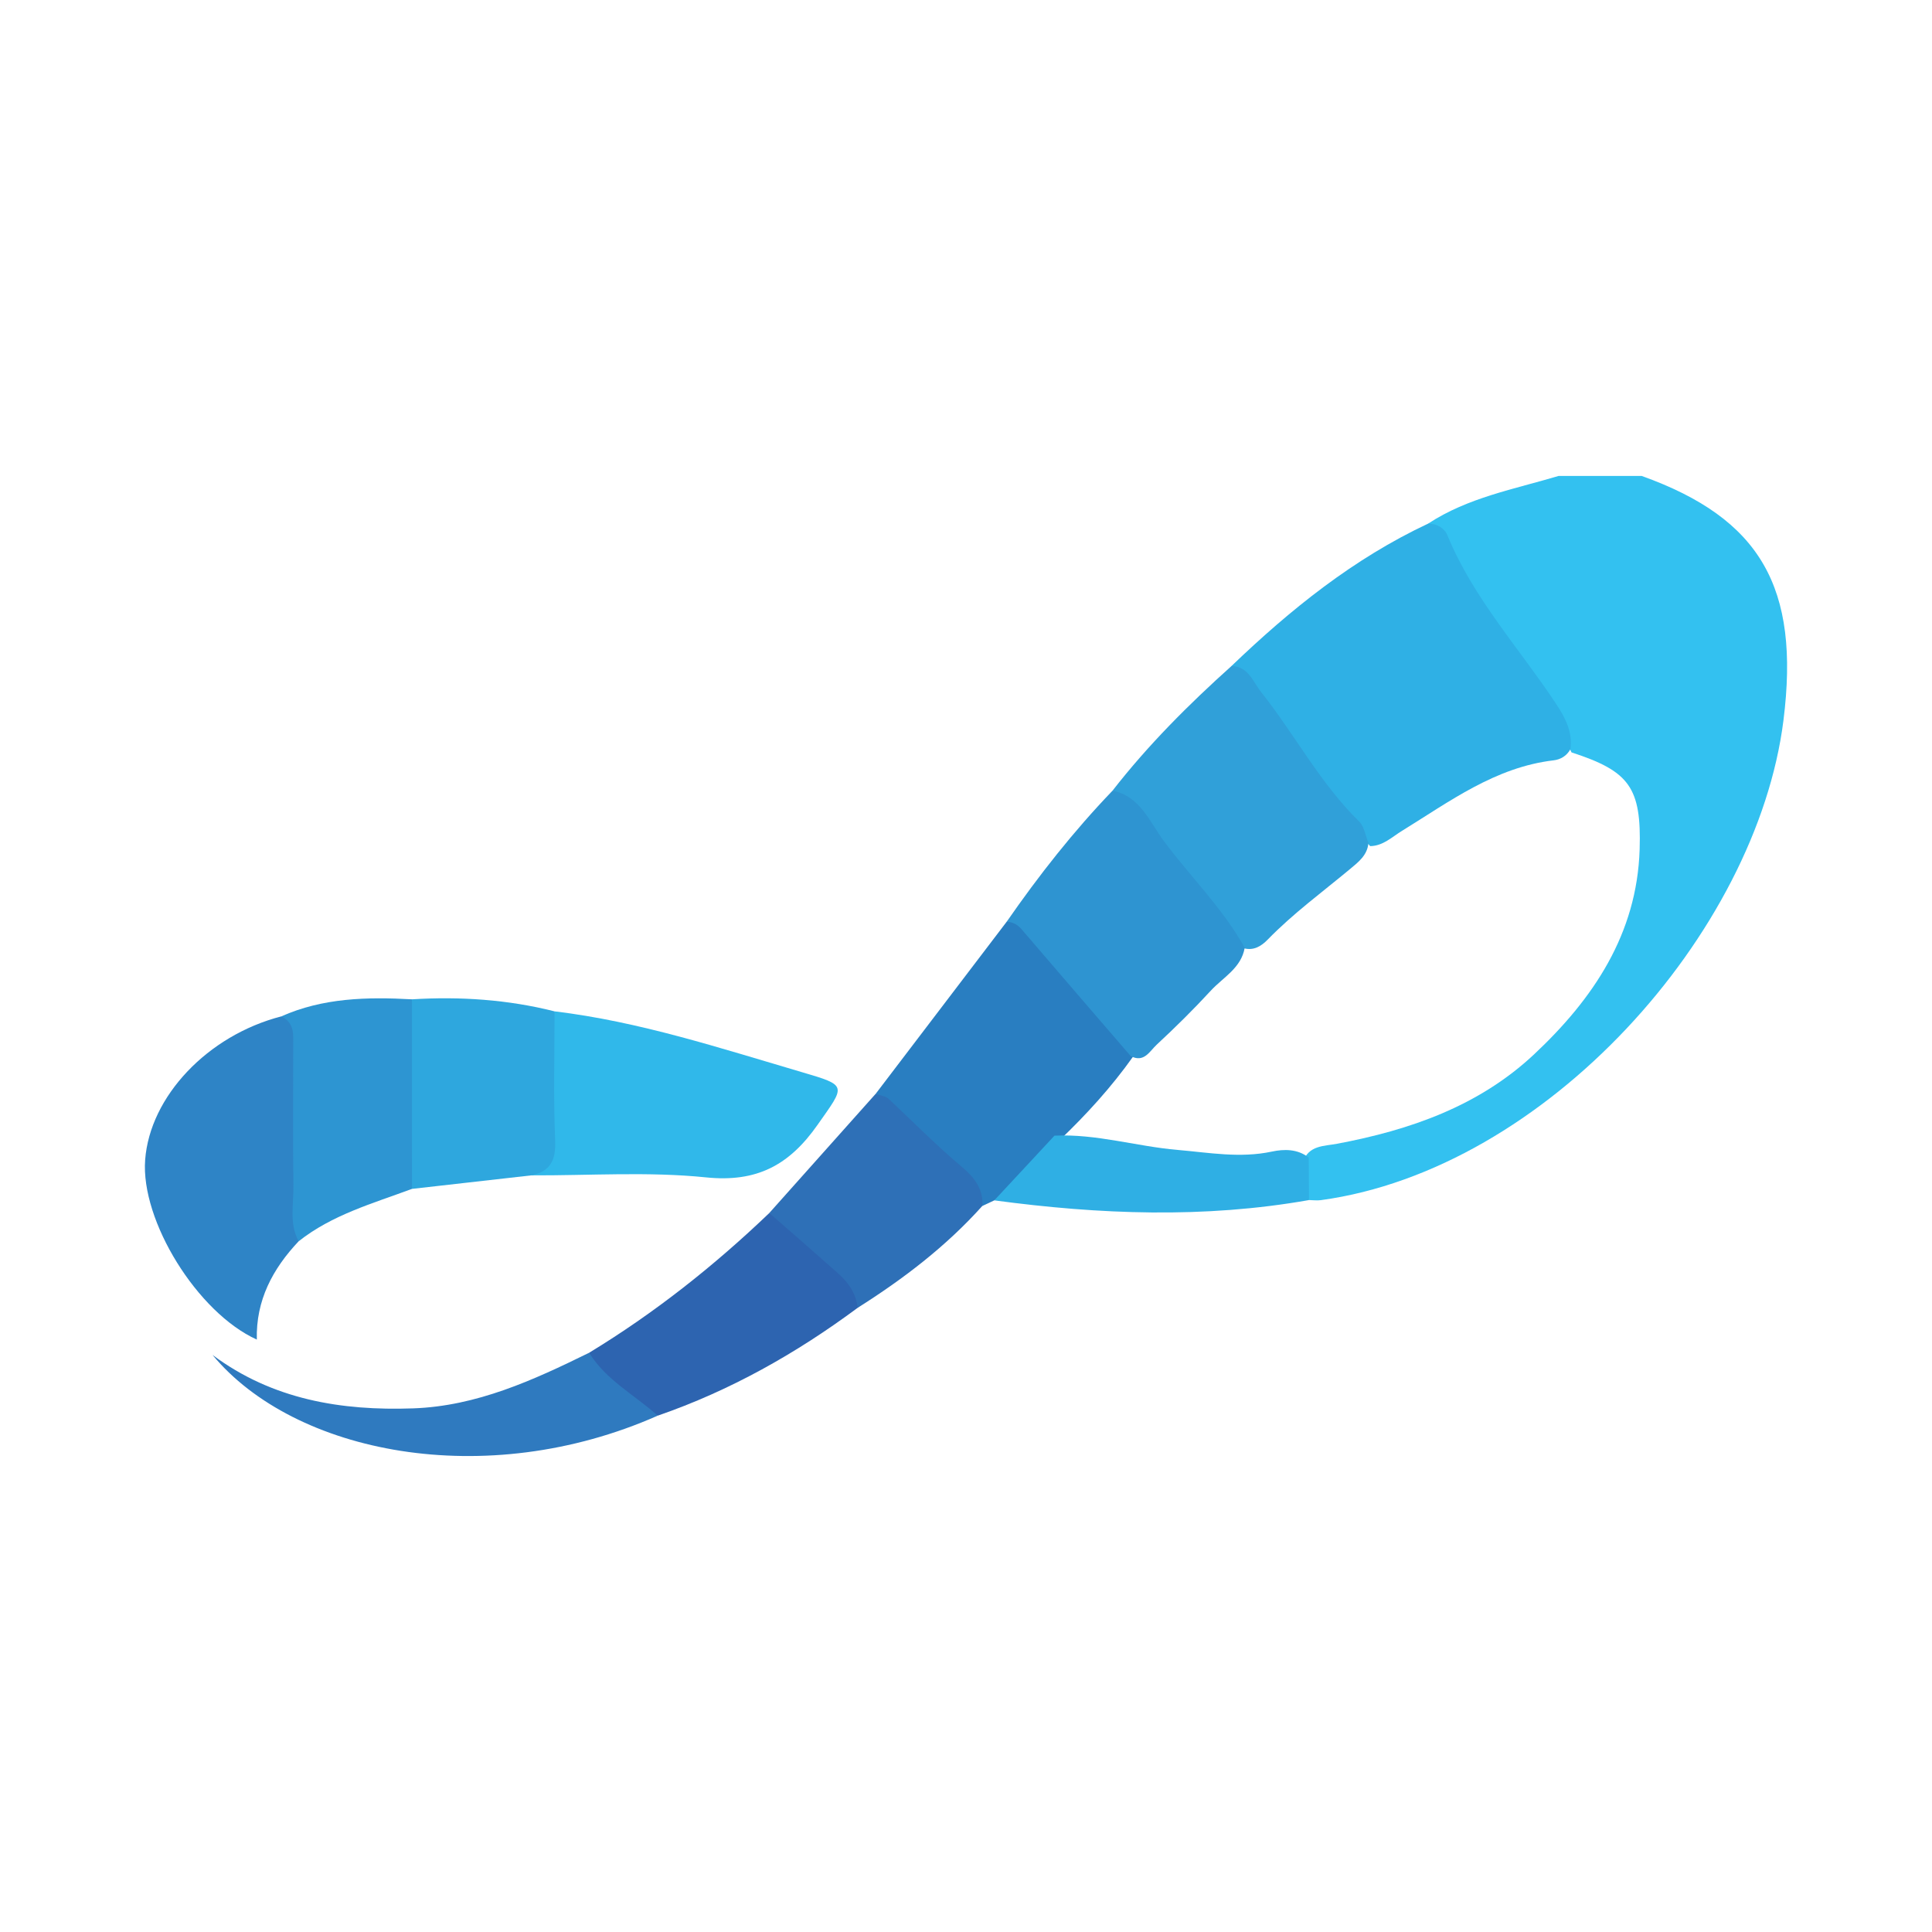
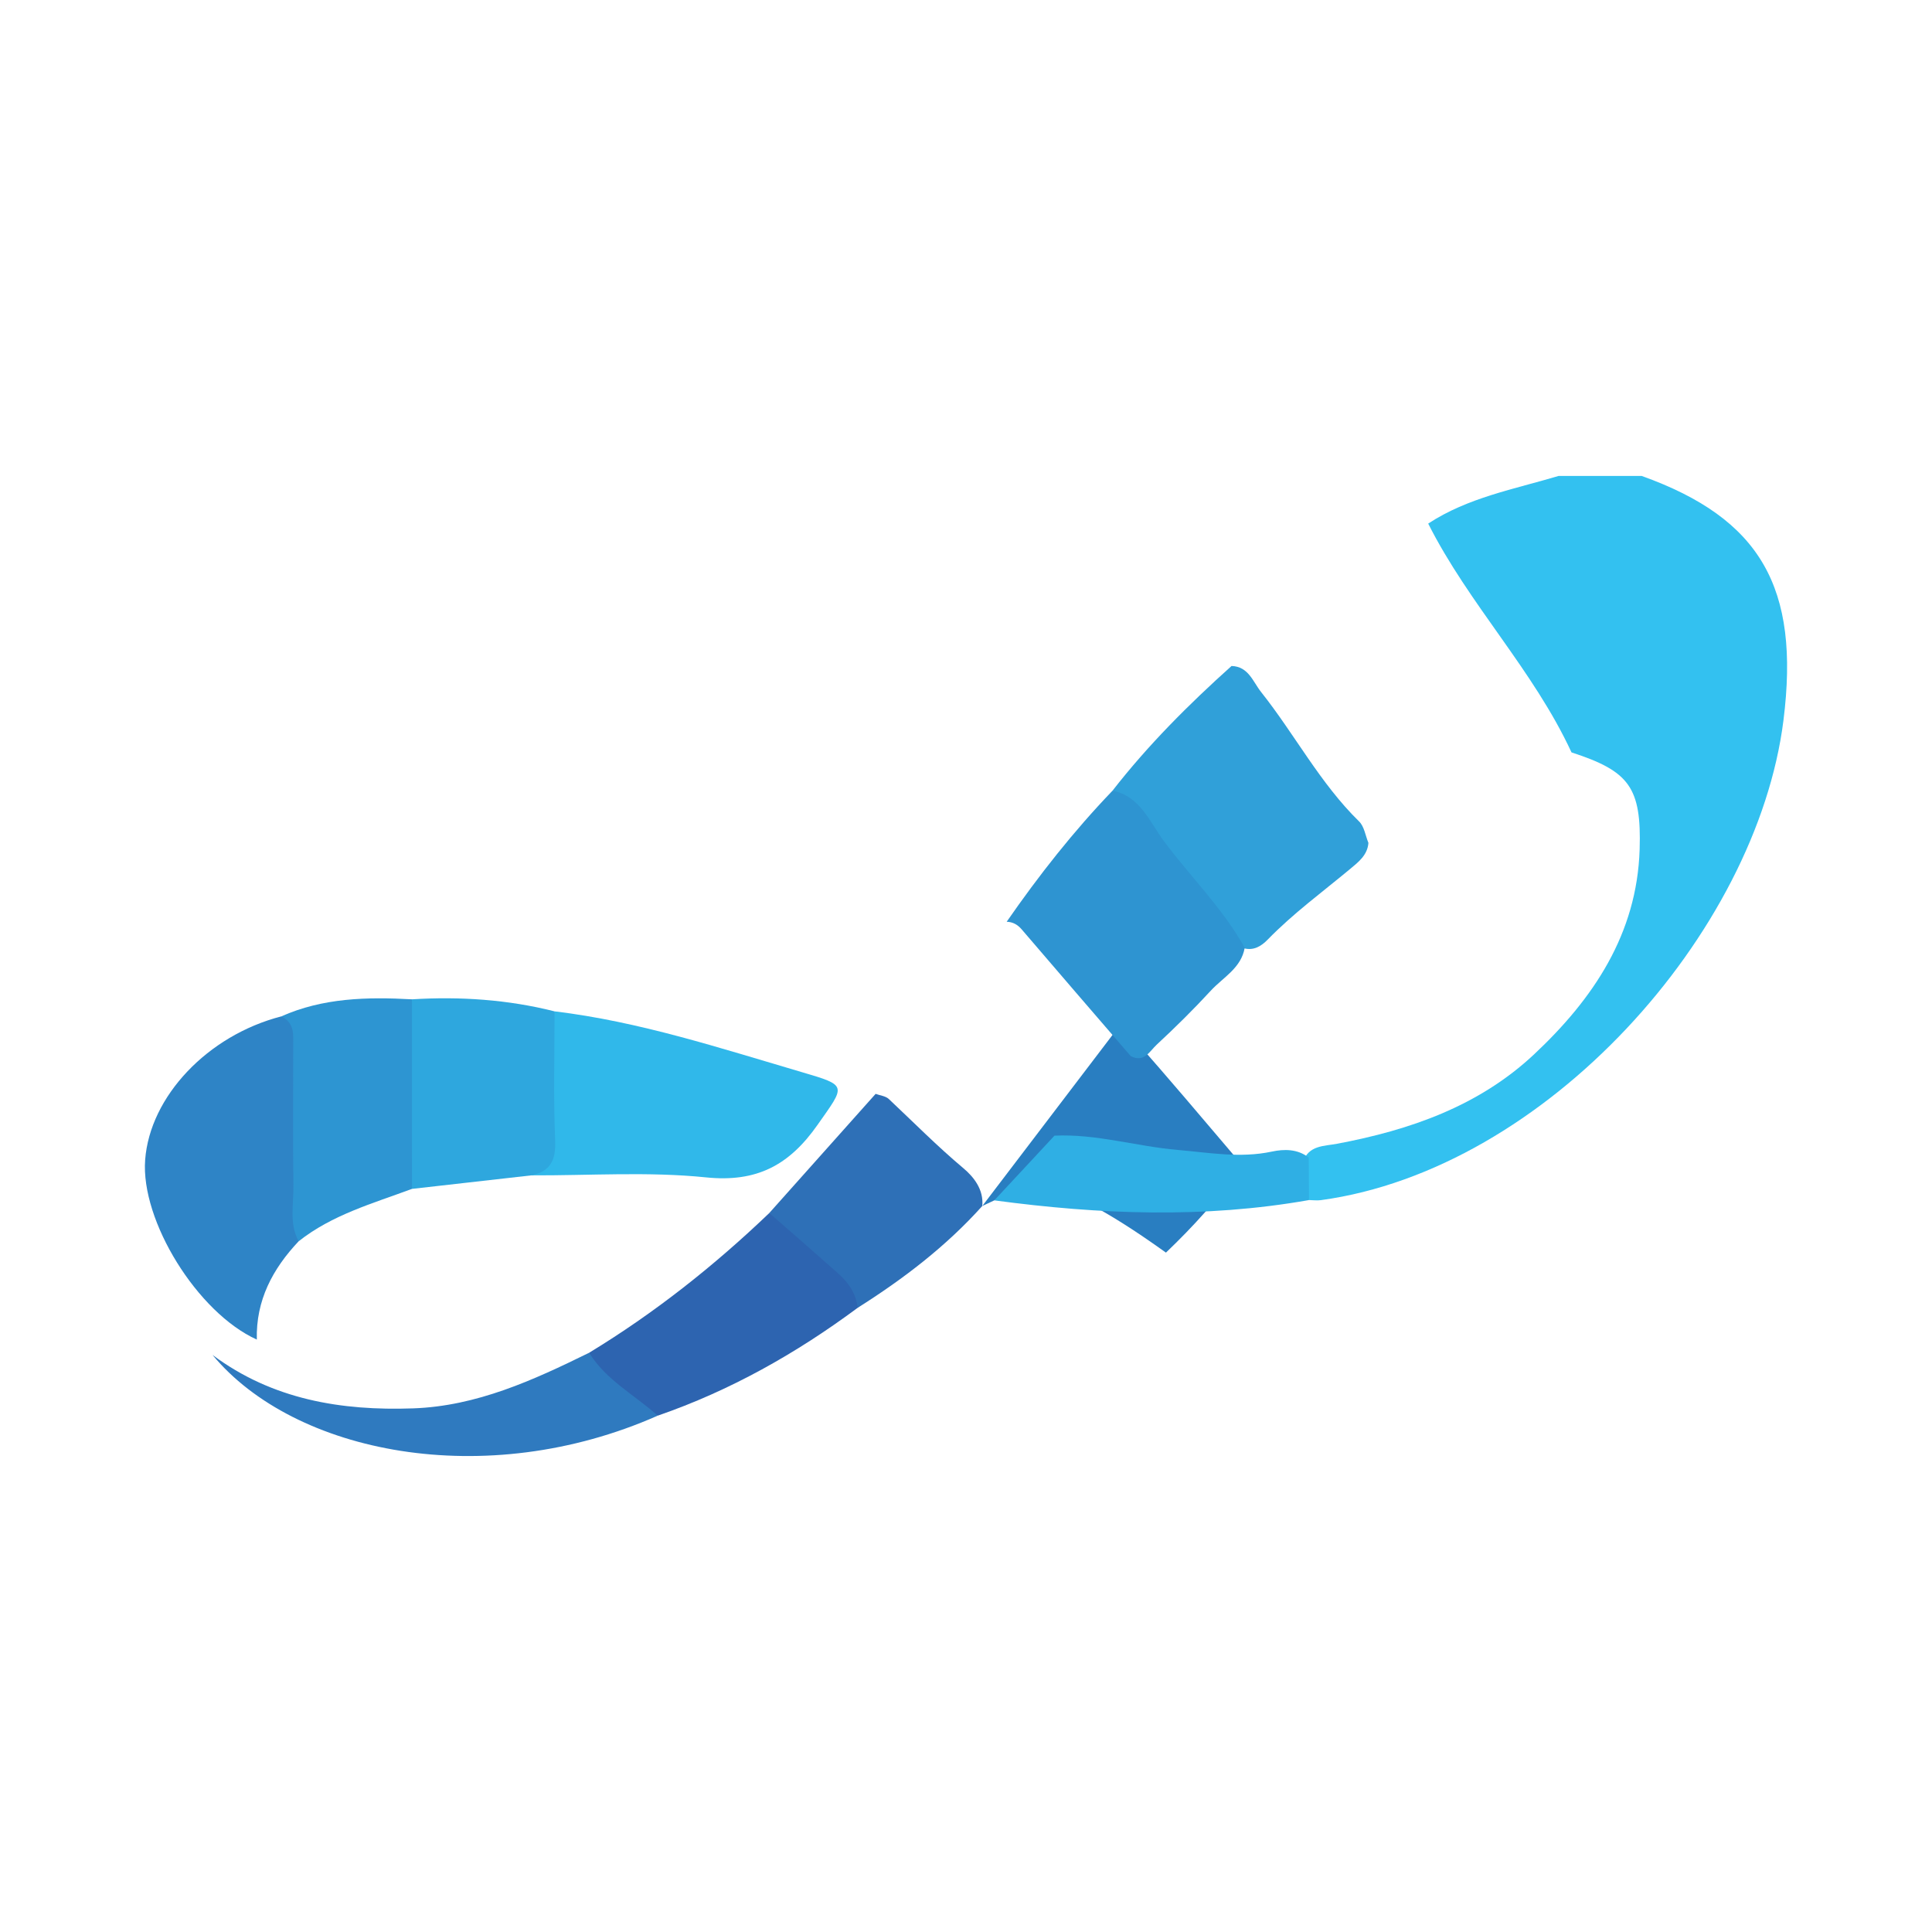
<svg xmlns="http://www.w3.org/2000/svg" version="1.1" id="Layer_1" x="0px" y="0px" width="200px" height="200px" viewBox="0 0 200 200" enable-background="new 0 0 200 200" xml:space="preserve">
  <g>
    <path fill="#33C1F0" d="M147.847,54.202c4.112-2.699,8.897-3.557,13.494-4.931c2.87,0,5.74,0,8.61,0   c12.31,4.408,16.4,11.56,14.672,25.299c-2.774,22.052-24.596,46.492-47.891,49.67c-0.4,0.055-0.815-0.004-1.223-0.009   c-1.013-1.185-0.889-2.549-0.627-3.934c0.573-1.748,2.175-1.64,3.535-1.896c7.557-1.422,14.675-3.897,20.392-9.256   c6.129-5.745,10.652-12.459,10.926-21.217c0.201-6.435-1.094-8.104-7.053-10.041C158.738,69.366,152.056,62.558,147.847,54.202z" />
-     <path fill="#2FB0E5" d="M147.847,54.202c0.906,0.009,1.68,0.46,1.99,1.215c2.694,6.562,7.5,11.747,11.327,17.567   c0.89,1.353,1.651,2.832,1.405,4.575c-0.376,0.685-1.014,1.066-1.731,1.15c-6.052,0.71-10.77,4.262-15.726,7.314   c-1.033,0.636-1.94,1.545-3.269,1.568c-3.499-3.724-6.567-7.788-9.369-12.054c-1.518-2.311-3.258-4.447-4.985-6.596   C133.594,63.086,140.125,57.822,147.847,54.202z" />
    <path fill="#30A0D9" d="M127.49,68.941c1.764,0.061,2.202,1.619,3.065,2.705c3.482,4.385,6.09,9.429,10.142,13.394   c0.533,0.521,0.651,1.466,0.961,2.215c-0.093,1.256-1.021,1.974-1.861,2.674c-2.889,2.406-5.931,4.628-8.564,7.337   c-0.645,0.664-1.43,1.166-2.456,0.903c-2.884-2.041-4.332-5.308-6.647-7.855c-2.449-2.693-4.386-5.847-6.958-8.468   C118.842,77.13,123.05,72.925,127.49,68.941z" />
-     <path fill="#297EC1" d="M102.93,124.262c-0.415,0.195-0.83,0.39-1.245,0.584c-2.816-4.691-7.723-7.394-11.039-11.61   c4.521-5.939,9.043-11.878,13.564-17.817c0.905-0.758,1.542-0.12,2.081,0.484c3.61,4.048,7.092,8.208,10.613,12.334   c0.27,0.316,0.37,0.725,0.391,1.143c-2.241,3.16-4.84,6.007-7.636,8.68C107.467,120.182,105.752,122.824,102.93,124.262z" />
+     <path fill="#297EC1" d="M102.93,124.262c-0.415,0.195-0.83,0.39-1.245,0.584c4.521-5.939,9.043-11.878,13.564-17.817c0.905-0.758,1.542-0.12,2.081,0.484c3.61,4.048,7.092,8.208,10.613,12.334   c0.27,0.316,0.37,0.725,0.391,1.143c-2.241,3.16-4.84,6.007-7.636,8.68C107.467,120.182,105.752,122.824,102.93,124.262z" />
    <path fill="#30B8EA" d="M57.407,104.694c8.768,1.055,17.123,3.804,25.54,6.276c4.85,1.425,4.588,1.344,1.676,5.488   c-2.917,4.151-6.268,5.965-11.535,5.424c-5.974-0.613-12.055-0.185-18.089-0.209c1.329-2.006,1.472-4.229,1.56-6.581   C56.689,111.625,55.617,108.029,57.407,104.694z" />
    <path fill="#2E84C6" d="M30.915,128.498c-2.687,2.85-4.434,6.109-4.328,10.176c-6.155-2.784-12.038-12.304-11.56-18.612   c0.497-6.569,6.473-12.871,14.075-14.842c1.53-0.069,1.997,1.056,2.023,2.183C31.292,114.435,31.707,121.474,30.915,128.498z" />
    <path fill="#2E94D1" d="M117.046,109.319c-3.762-4.365-7.532-8.723-11.276-13.103c-0.433-0.507-0.917-0.771-1.559-0.797   c3.322-4.792,6.917-9.363,10.961-13.572c2.86,0.582,3.83,3.222,5.274,5.17c2.763,3.729,6.136,6.999,8.407,11.095   c-0.367,2.111-2.236,3.058-3.512,4.442c-1.789,1.943-3.674,3.803-5.61,5.6C119.016,108.818,118.422,110.062,117.046,109.319z" />
    <path fill="#2D64B0" d="M60.986,140.037c6.769-4.111,12.937-8.997,18.653-14.466c3.927,1.757,6.818,4.714,9.292,8.124   c0.349,0.481,0.317,1.164-0.149,1.692c-6.36,4.717-13.185,8.571-20.692,11.162C64.834,145.347,61.943,143.746,60.986,140.037z" />
    <path fill="#2EA7DE" d="M57.407,104.694c0.002,4.452-0.127,8.91,0.063,13.354c0.087,2.043-0.479,3.209-2.471,3.626   c-4.117,0.466-8.234,0.933-12.351,1.399c-1.41-2.855-1.411-16.726-0.002-19.624C47.626,103.144,52.554,103.471,57.407,104.694z" />
    <path fill="#2D95D2" d="M42.645,103.449c0.001,6.541,0.002,13.083,0.002,19.624c-4.051,1.505-8.257,2.674-11.732,5.425   c-0.995-1.826-0.514-3.807-0.54-5.717c-0.067-4.798-0.022-9.598-0.022-14.397c0-1.219,0.188-2.513-1.251-3.163   C33.441,103.289,38.02,103.195,42.645,103.449z" />
    <path fill="#2E70B7" d="M88.781,135.387c-0.156-1.51-0.982-2.648-2.07-3.613c-2.346-2.081-4.714-4.137-7.073-6.203   c3.669-4.112,7.338-8.223,11.007-12.335c0.461,0.171,1.034,0.223,1.364,0.533c2.559,2.407,5.025,4.903,7.726,7.17   c1.059,0.889,2.114,2.203,1.95,3.907C97.93,129.029,93.512,132.4,88.781,135.387z" />
    <path fill="#2F7ABF" d="M60.986,140.037c1.757,2.837,4.712,4.367,7.103,6.511c-17.869,7.914-37.64,3.909-46.088-6.286   c6.202,4.627,13.33,5.795,20.773,5.532C49.348,145.562,55.205,142.877,60.986,140.037z" />
    <path fill="#2FAFE4" d="M102.93,124.262c2.076-2.233,4.152-4.466,6.229-6.699c4.327-0.205,8.479,1.111,12.742,1.476   c3.251,0.278,6.467,0.876,9.755,0.175c1.264-0.27,2.663-0.291,3.822,0.617c0.01,1.467,0.021,2.934,0.031,4.4   C124.651,126.15,113.791,125.72,102.93,124.262z" />
  </g>
</svg>